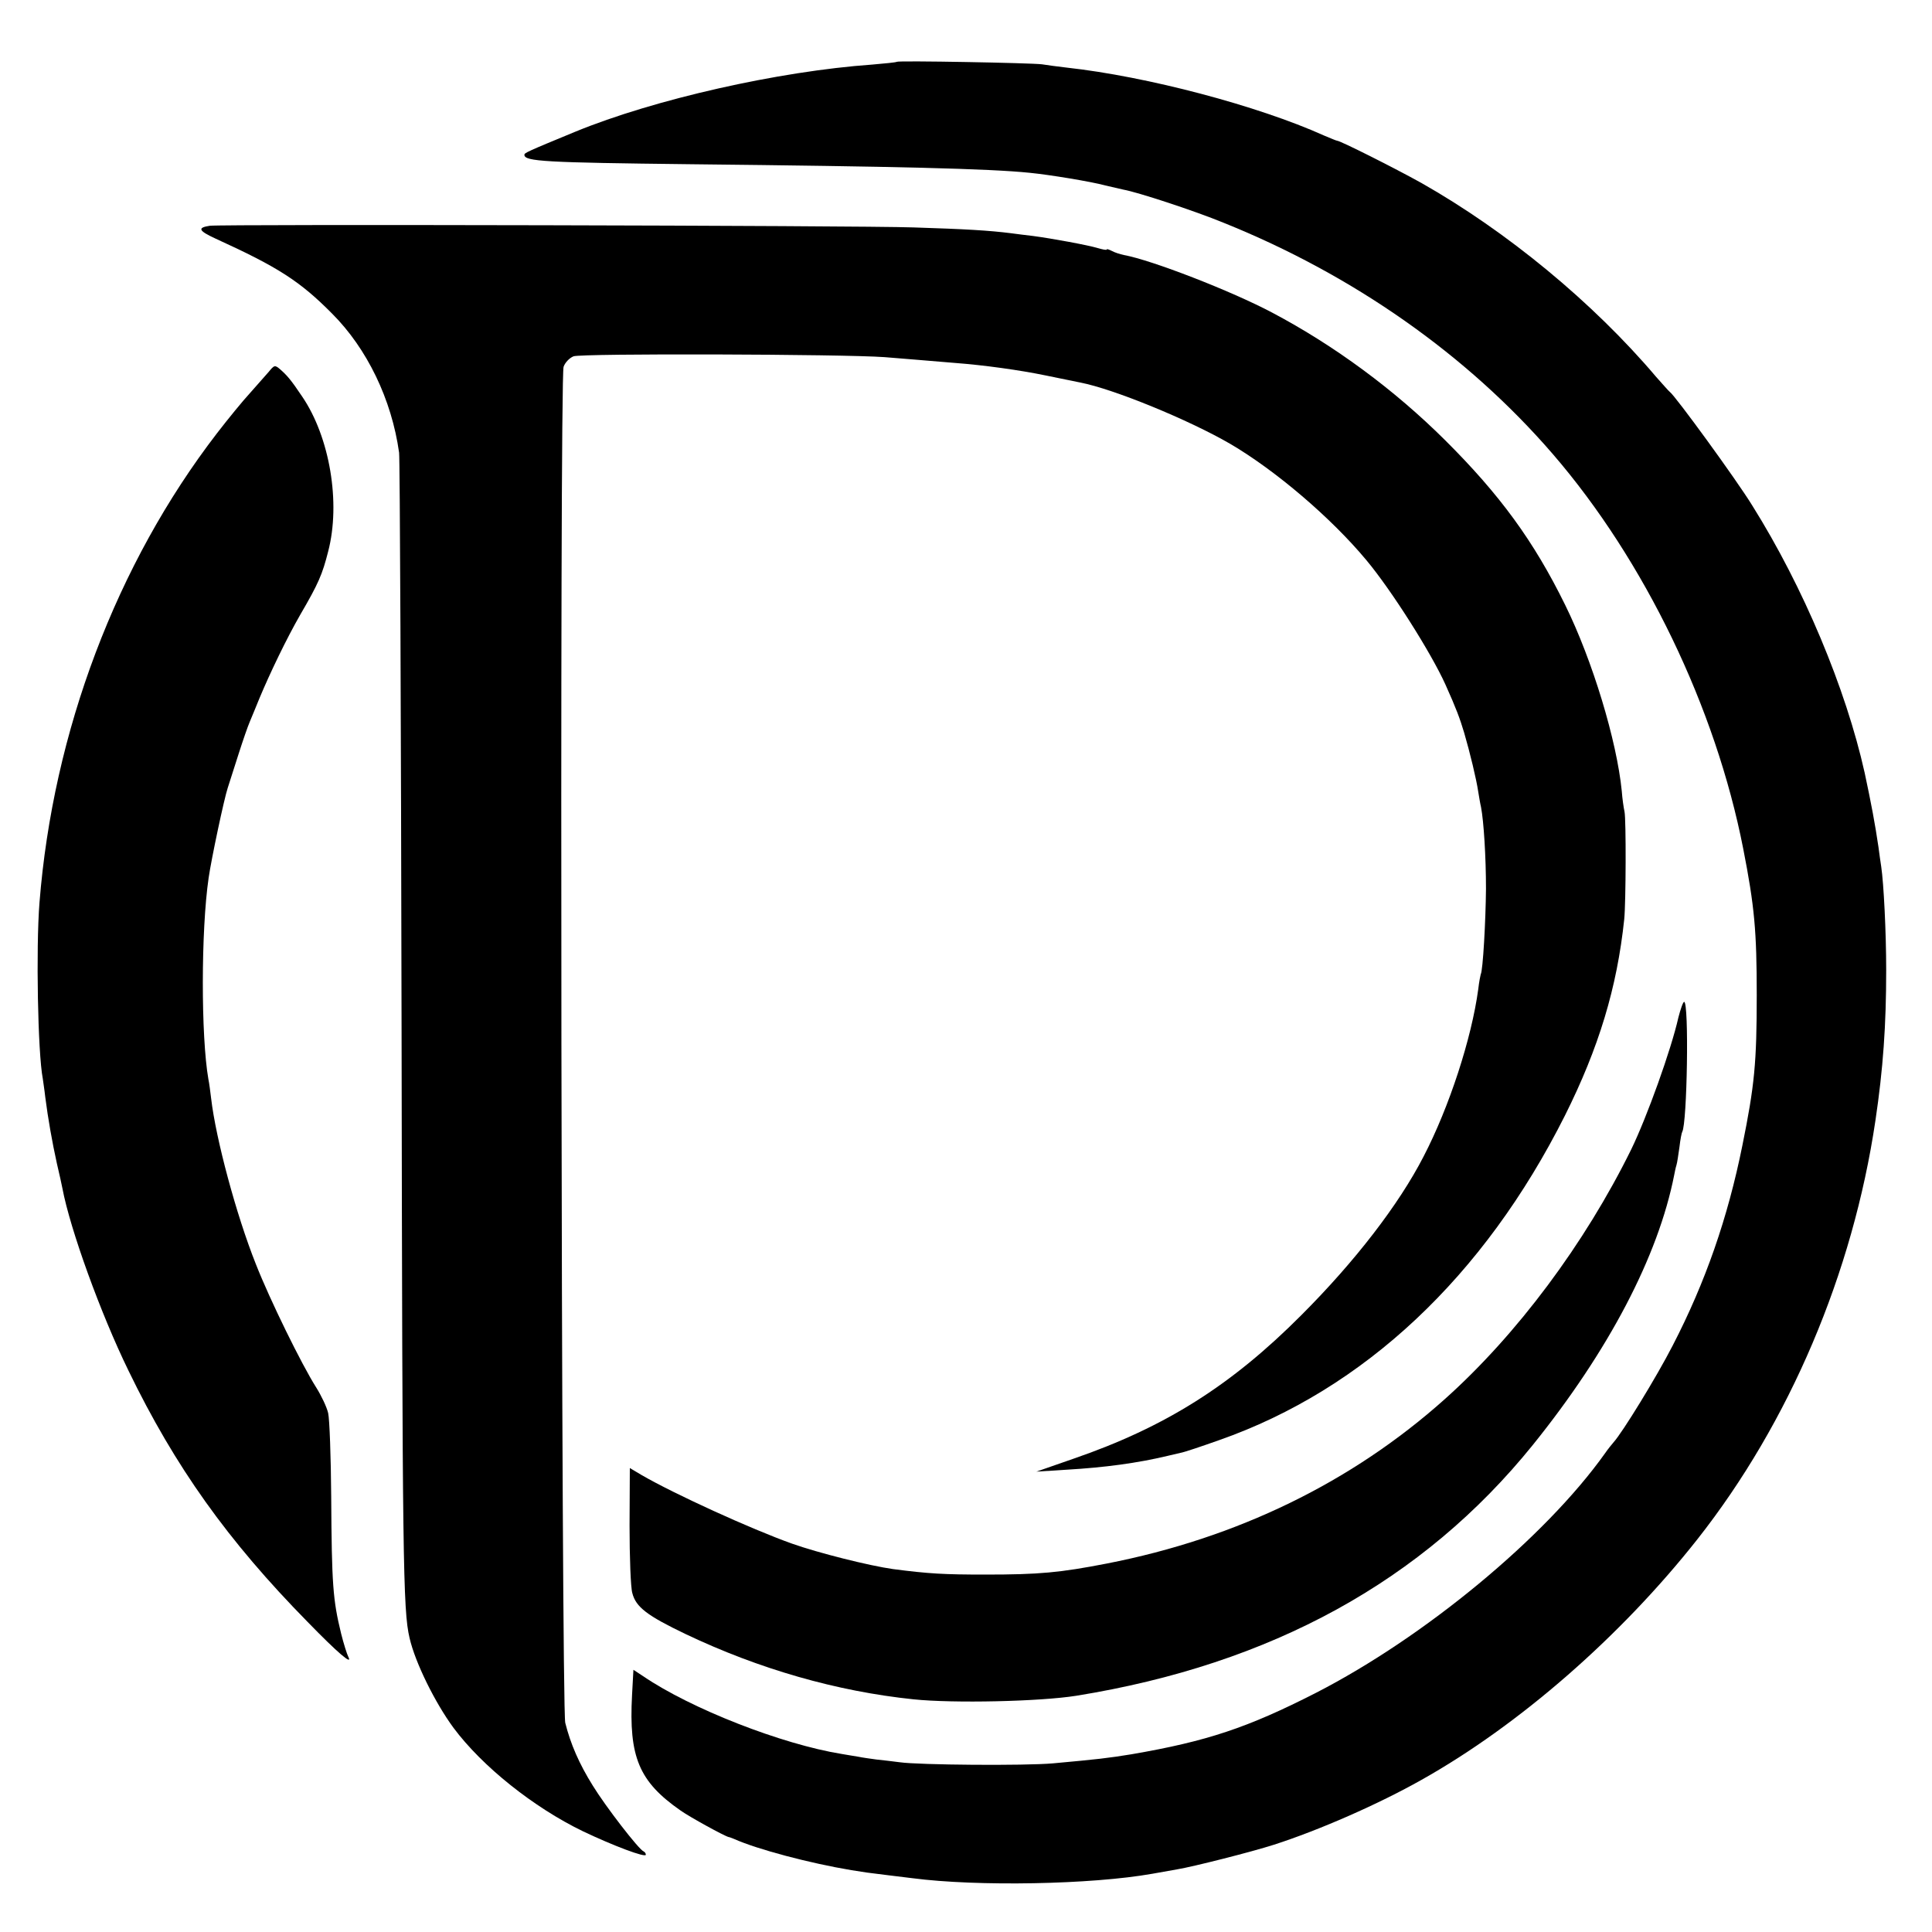
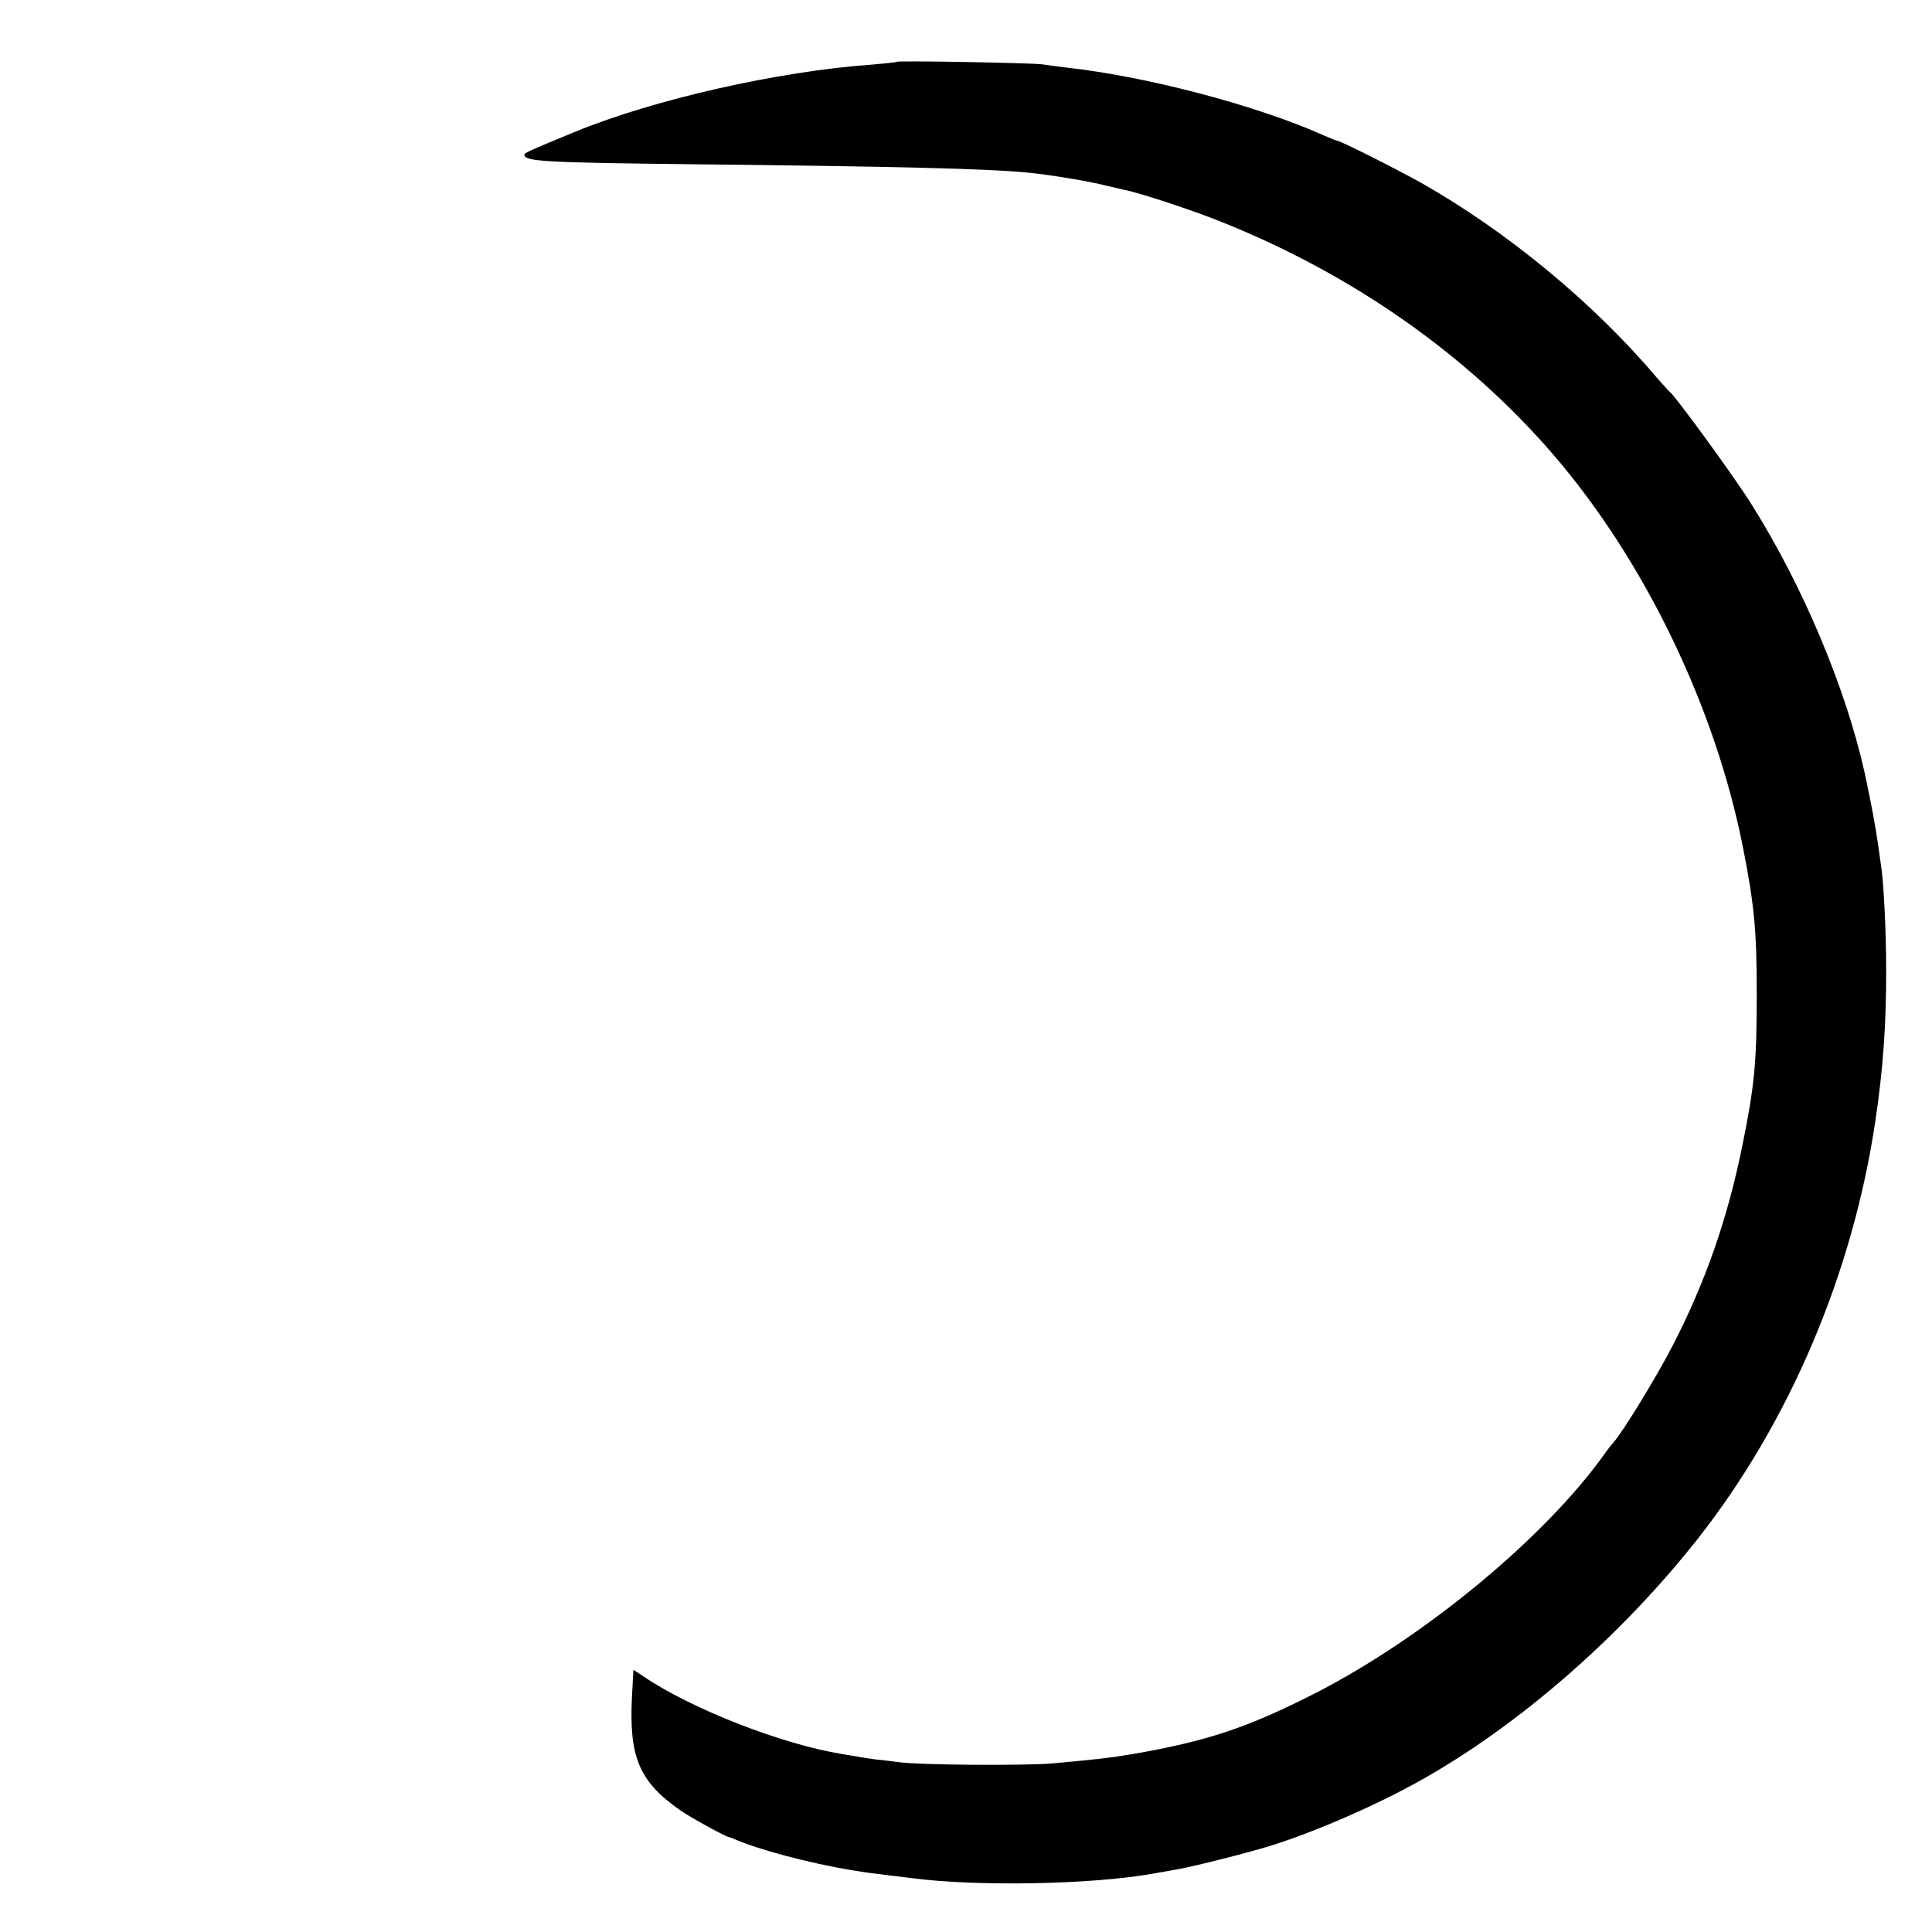
<svg xmlns="http://www.w3.org/2000/svg" version="1.0" width="700pt" height="700pt" viewBox="0 0 700 700" preserveAspectRatio="xMidYMid meet">
  <g transform="translate(0,700) scale(0.1,-0.1)" fill="#000000" stroke="none">
    <path d="M3249 6776 c-2 -2 -42 -6 -89 -10 -339 -24 -790 -126 -1075 -243 -177 -73 -185 -77 -185 -84 0 -24 75 -28 600 -34 749 -8 1083 -16 1230 -31 72 -7 224 -32 275 -46 22 -5 51 -12 65 -15 51 -9 256 -76 363 -120 470 -189 883 -479 1193 -838 333 -386 590 -919 690 -1430 41 -209 49 -299 49 -530 0 -246 -8 -328 -52 -545 -53 -263 -134 -496 -253 -726 -58 -113 -182 -315 -214 -350 -6 -7 -20 -24 -31 -40 -217 -305 -654 -666 -1048 -868 -247 -126 -394 -175 -667 -222 -86 -14 -121 -18 -285 -33 -101 -9 -486 -6 -555 4 -25 3 -63 8 -85 10 -22 3 -51 7 -65 10 -14 2 -41 7 -60 10 -217 35 -547 164 -720 282 l-35 23 -5 -92 c-12 -224 25 -313 176 -418 34 -24 158 -92 174 -96 3 0 12 -4 20 -7 85 -38 275 -88 425 -113 56 -9 49 -8 130 -18 33 -4 74 -9 90 -11 237 -31 650 -23 870 16 33 6 74 13 90 16 56 9 269 63 350 89 165 53 381 148 535 235 355 199 724 522 1000 872 334 424 563 964 645 1517 28 188 39 346 39 545 0 138 -9 315 -18 375 -2 14 -7 46 -10 71 -12 82 -26 157 -50 269 -68 305 -222 673 -407 968 -57 93 -280 399 -299 412 -4 3 -26 28 -50 55 -228 269 -541 527 -850 702 -95 53 -294 153 -305 153 -3 0 -24 9 -48 19 -240 108 -641 214 -932 246 -33 4 -73 9 -90 12 -39 5 -520 14 -526 9z" />
-     <path d="M760 6182 c-46 -7 -41 -18 22 -47 226 -103 305 -154 421 -271 127 -127 216 -311 243 -504 3 -19 7 -962 9 -2095 3 -1926 5 -2099 29 -2200 20 -88 92 -234 159 -325 104 -140 291 -289 469 -375 109 -52 228 -97 228 -85 0 5 -4 10 -8 12 -17 6 -138 163 -184 238 -50 80 -81 152 -100 228 -14 61 -21 4871 -6 4913 5 15 21 32 36 38 27 11 978 8 1127 -3 65 -5 145 -12 255 -21 106 -8 235 -26 327 -45 54 -11 111 -23 127 -26 120 -23 393 -135 543 -222 164 -96 366 -268 494 -422 91 -109 234 -335 286 -450 40 -89 52 -122 68 -175 21 -72 44 -167 51 -214 3 -18 7 -43 10 -55 10 -52 18 -181 18 -296 -1 -116 -11 -297 -19 -310 -1 -3 -6 -27 -9 -54 -24 -178 -105 -427 -198 -606 -90 -175 -249 -381 -443 -575 -254 -255 -494 -406 -825 -520 l-135 -47 110 7 c138 8 256 24 365 50 14 3 35 8 47 11 13 2 75 23 140 46 525 184 960 593 1253 1176 123 246 189 464 215 712 6 61 7 359 1 389 -3 13 -8 47 -10 75 -18 182 -106 473 -205 674 -114 232 -237 400 -435 597 -184 183 -401 343 -626 462 -149 79 -438 191 -538 209 -14 3 -33 9 -44 15 -10 5 -18 8 -18 5 0 -3 -15 0 -32 5 -36 11 -167 35 -235 44 -24 3 -60 7 -80 10 -79 10 -164 15 -353 21 -202 7 -2506 12 -2550 6z" />
-     <path d="M973 5652 c-13 -15 -43 -49 -68 -77 -25 -27 -79 -93 -119 -145 -364 -473 -594 -1081 -643 -1701 -13 -166 -6 -544 12 -637 1 -9 6 -39 9 -67 10 -78 25 -163 42 -240 9 -38 18 -79 20 -90 28 -149 139 -455 239 -660 169 -349 360 -617 650 -912 109 -112 164 -159 147 -126 -5 10 -17 48 -26 84 -30 123 -34 177 -36 497 -1 144 -6 280 -11 302 -5 22 -25 64 -44 94 -52 82 -167 316 -218 446 -71 178 -145 454 -162 600 -3 25 -7 56 -10 70 -27 155 -27 539 1 730 10 69 56 286 69 325 7 22 25 78 40 125 15 47 33 99 40 115 7 17 23 55 35 85 38 91 98 216 148 303 66 113 80 146 101 229 46 176 6 414 -94 561 -41 61 -54 76 -80 99 -19 16 -21 16 -42 -10z" />
-     <path d="M6081 3313 c-26 -116 -114 -361 -171 -478 -168 -341 -414 -671 -676 -905 -337 -301 -752 -503 -1224 -595 -170 -33 -244 -40 -440 -40 -149 0 -205 3 -335 20 -85 12 -269 58 -365 92 -149 53 -429 181 -546 249 l-42 25 -1 -208 c0 -114 4 -225 10 -245 13 -51 54 -82 194 -149 265 -126 546 -207 825 -236 145 -15 458 -8 590 13 706 114 1256 416 1654 909 274 340 454 683 512 978 2 10 5 26 8 35 3 9 7 39 11 66 3 27 8 52 10 55 18 30 25 471 7 471 -4 0 -13 -26 -21 -57z" />
  </g>
</svg>